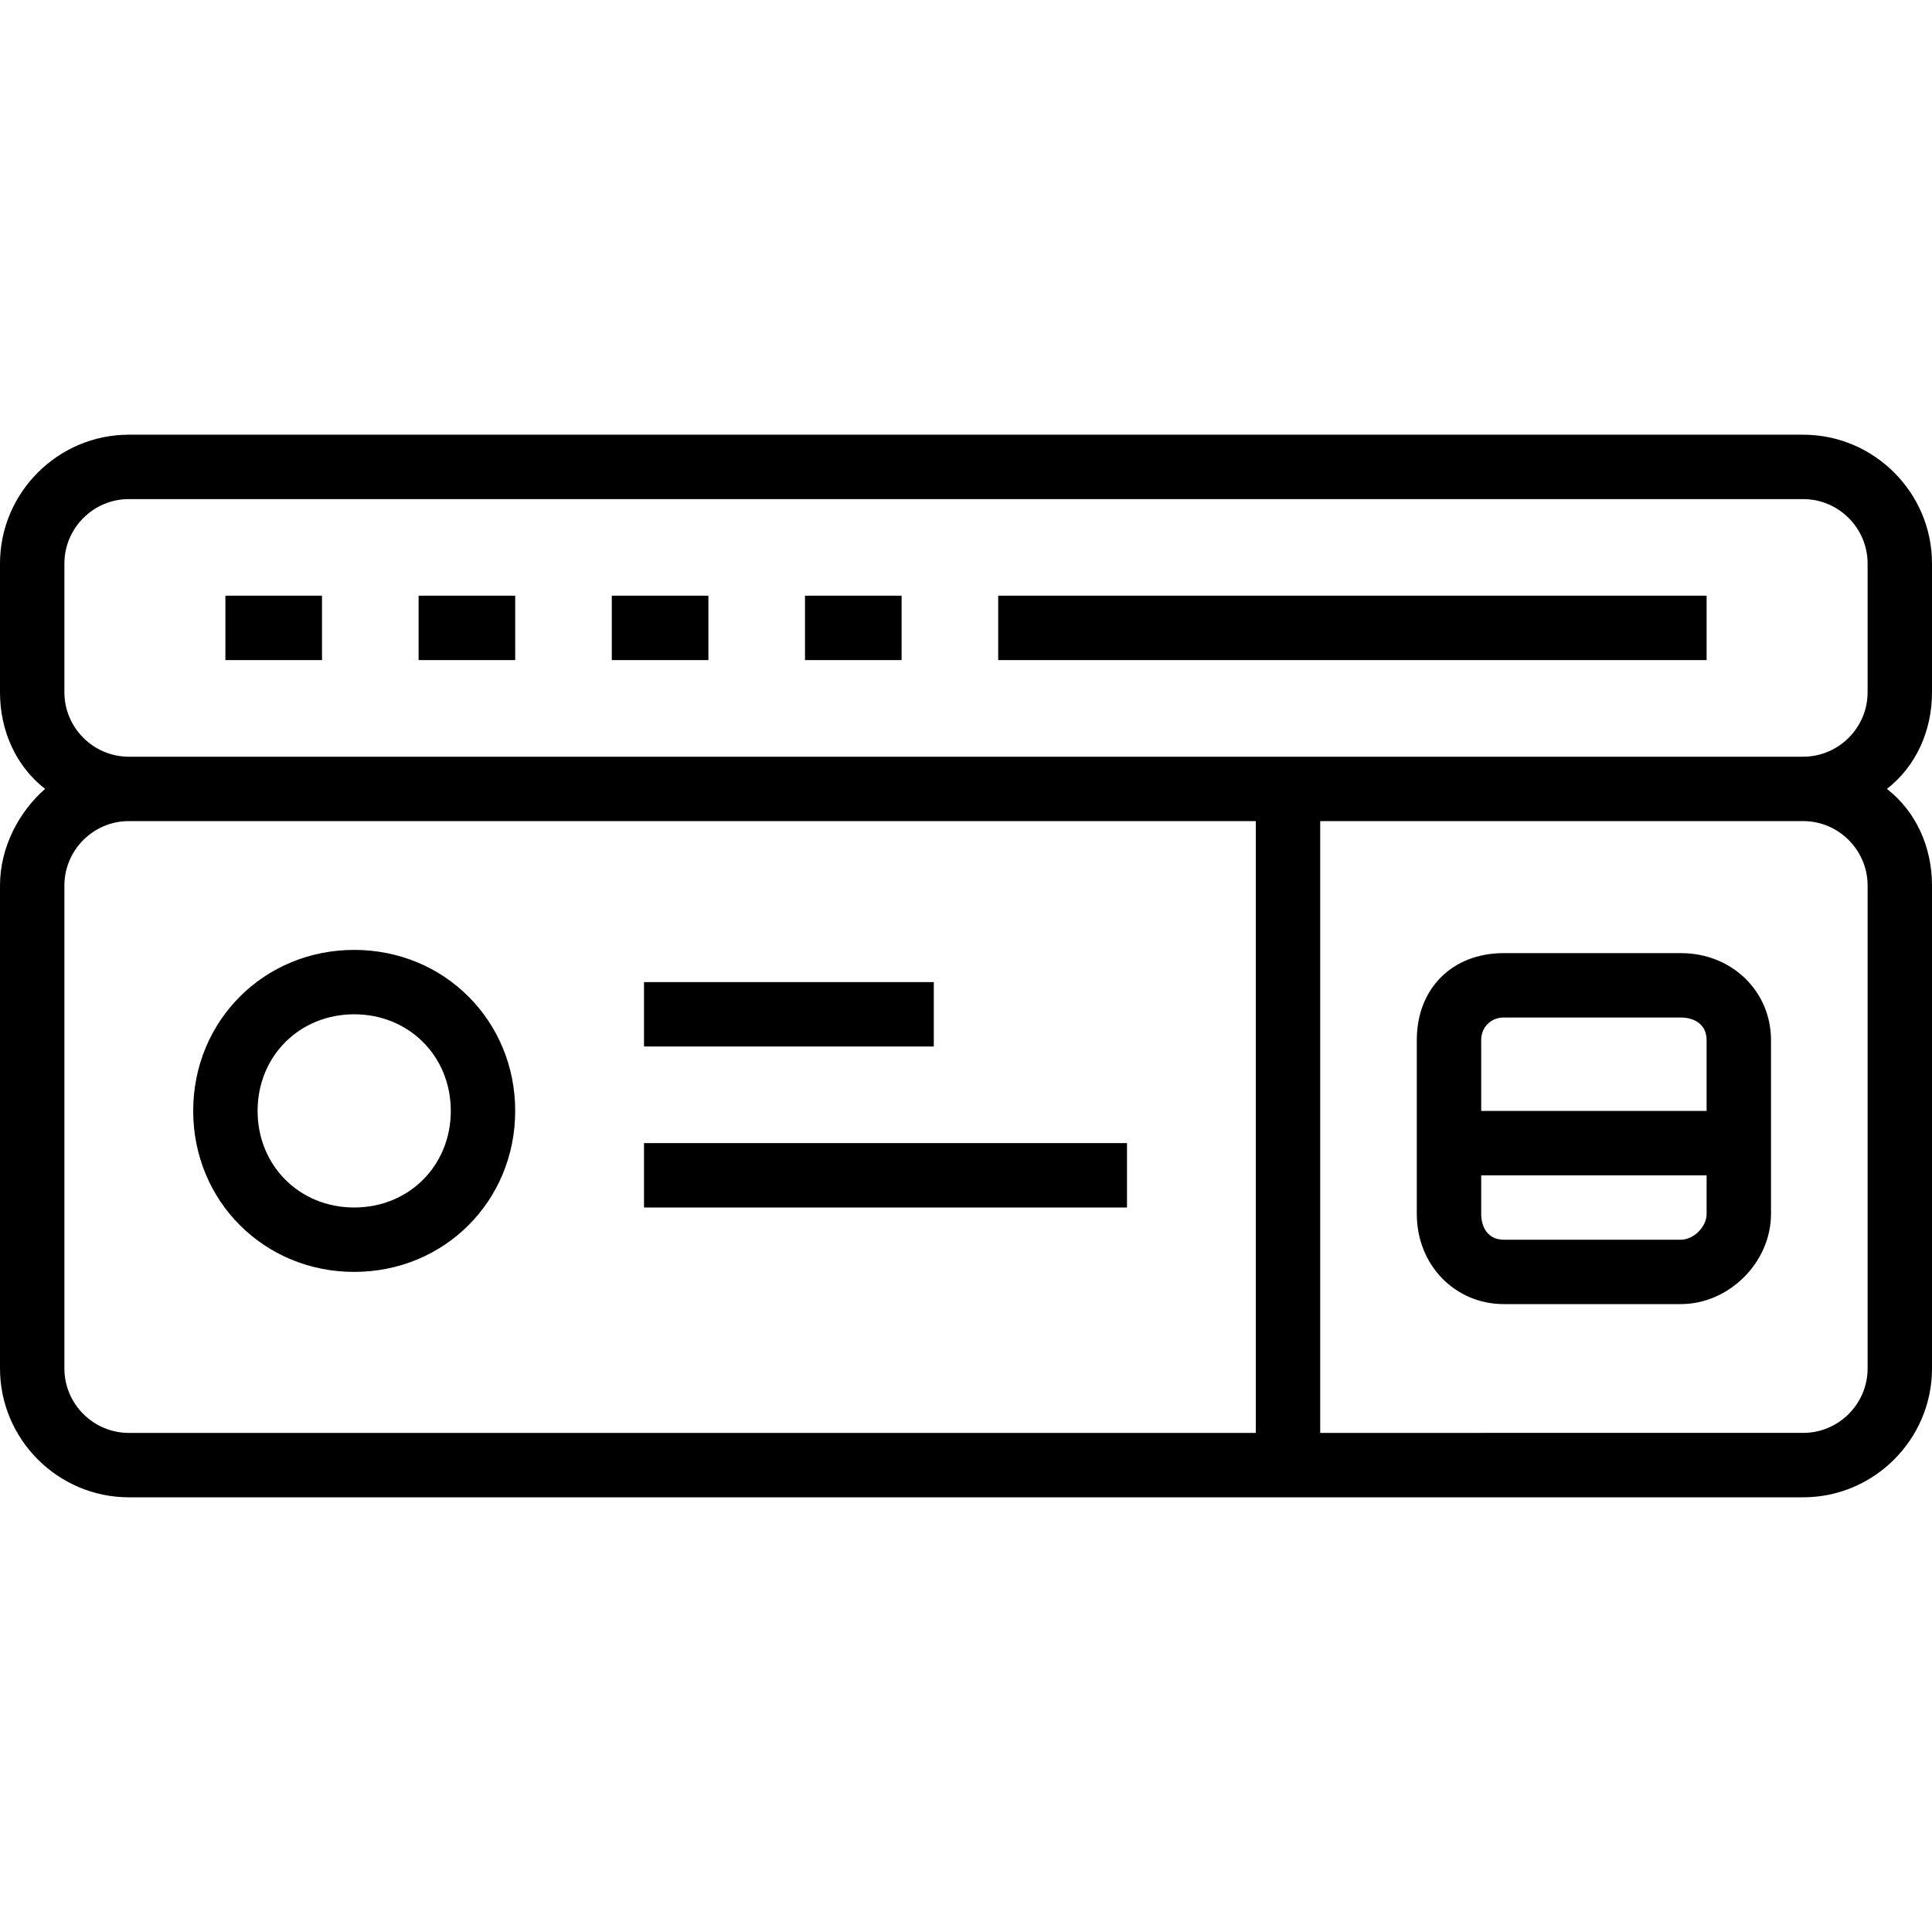
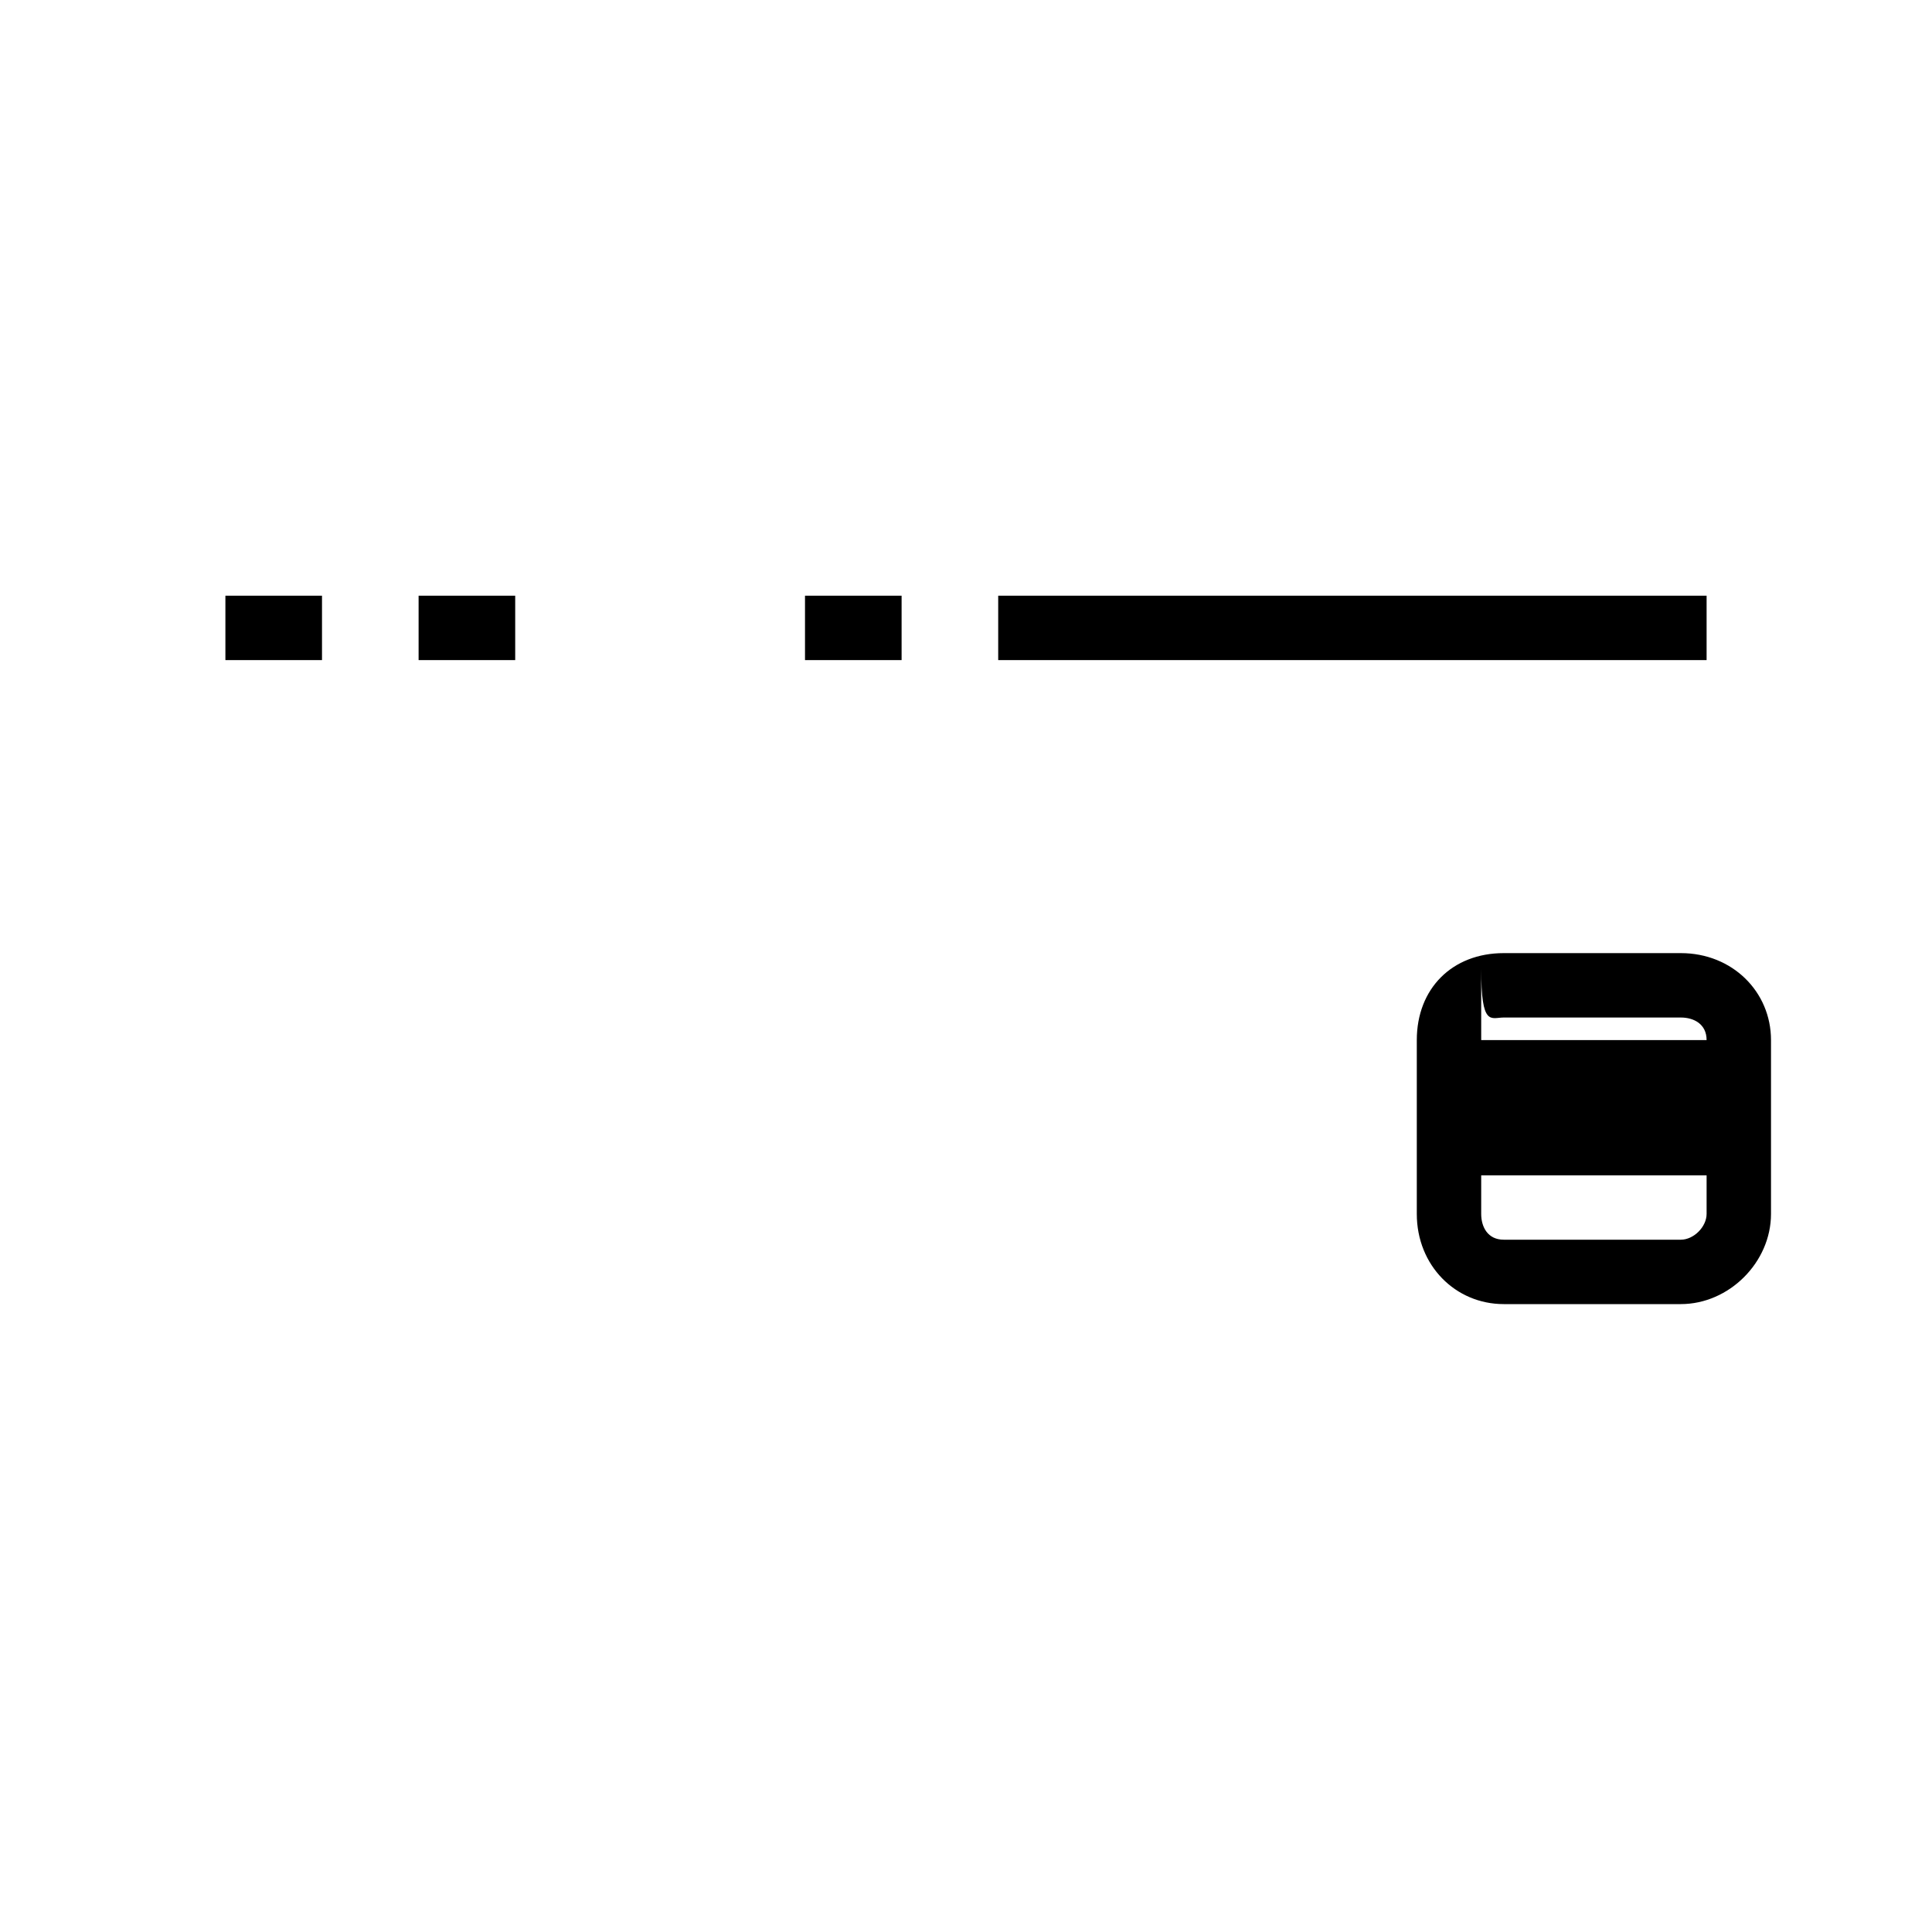
<svg xmlns="http://www.w3.org/2000/svg" version="1.1" id="Capa_1" x="0px" y="0px" viewBox="0 0 60 60" style="enable-background:new 0 0 60 60;" xml:space="preserve">
  <g>
    <g>
-       <path d="M60,21.5v-4c0-2.2-1.8-4-4-4H4c-2.2,0-4,1.8-4,4v4c0,1.2,0.5,2.3,1.4,3c-0.8,0.7-1.4,1.8-1.4,3v15c0,2.2,1.8,4,4,4h52    c2.2,0,4-1.8,4-4v-15c0-1.2-0.5-2.3-1.4-3C59.5,23.8,60,22.7,60,21.5z M2,42.5v-15c0-1.1,0.9-2,2-2h35v19H4    C2.9,44.5,2,43.6,2,42.5z M58,27.5v15c0,1.1-0.9,2-2,2H41v-19h15C57.1,25.5,58,26.4,58,27.5z M4,23.5c-1.1,0-2-0.9-2-2v-4    c0-1.1,0.9-2,2-2h52c1.1,0,2,0.9,2,2v4c0,1.1-0.9,2-2,2H4z" />
-       <path d="M11,29.5c-2.8,0-5,2.2-5,5s2.2,5,5,5s5-2.2,5-5S13.8,29.5,11,29.5z M11,37.5c-1.7,0-3-1.3-3-3s1.3-3,3-3s3,1.3,3,3    S12.7,37.5,11,37.5z" />
-       <rect x="20" y="30.5" width="9" height="2" />
-       <rect x="20" y="35.5" width="15" height="2" />
      <rect x="7" y="18.5" width="3" height="2" />
      <rect x="13" y="18.5" width="3" height="2" />
-       <rect x="19" y="18.5" width="3" height="2" />
      <rect x="25" y="18.5" width="3" height="2" />
      <rect x="31" y="18.5" width="22" height="2" />
-       <path d="M46.7,40.5h5.5c1.5,0,2.8-1.3,2.8-2.8v-5.4c0-1.5-1.2-2.7-2.8-2.7h-5.5c-1.6,0-2.7,1.1-2.7,2.7v5.4    C44,39.3,45.2,40.5,46.7,40.5z M52.2,38.5h-5.5c-0.5,0-0.7-0.4-0.7-0.8v-1.2h7v1.2C53,38.1,52.6,38.5,52.2,38.5z M46.7,31.6h5.5    c0.4,0,0.8,0.2,0.8,0.7v2.2h-7v-2.2C46,31.9,46.3,31.6,46.7,31.6z" />
+       <path d="M46.7,40.5h5.5c1.5,0,2.8-1.3,2.8-2.8v-5.4c0-1.5-1.2-2.7-2.8-2.7h-5.5c-1.6,0-2.7,1.1-2.7,2.7v5.4    C44,39.3,45.2,40.5,46.7,40.5z M52.2,38.5h-5.5c-0.5,0-0.7-0.4-0.7-0.8v-1.2h7v1.2C53,38.1,52.6,38.5,52.2,38.5z M46.7,31.6h5.5    c0.4,0,0.8,0.2,0.8,0.7h-7v-2.2C46,31.9,46.3,31.6,46.7,31.6z" />
    </g>
  </g>
  <g>
</g>
  <g>
</g>
  <g>
</g>
  <g>
</g>
  <g>
</g>
  <g>
</g>
  <g>
</g>
  <g>
</g>
  <g>
</g>
  <g>
</g>
  <g>
</g>
  <g>
</g>
  <g>
</g>
  <g>
</g>
  <g>
</g>
</svg>